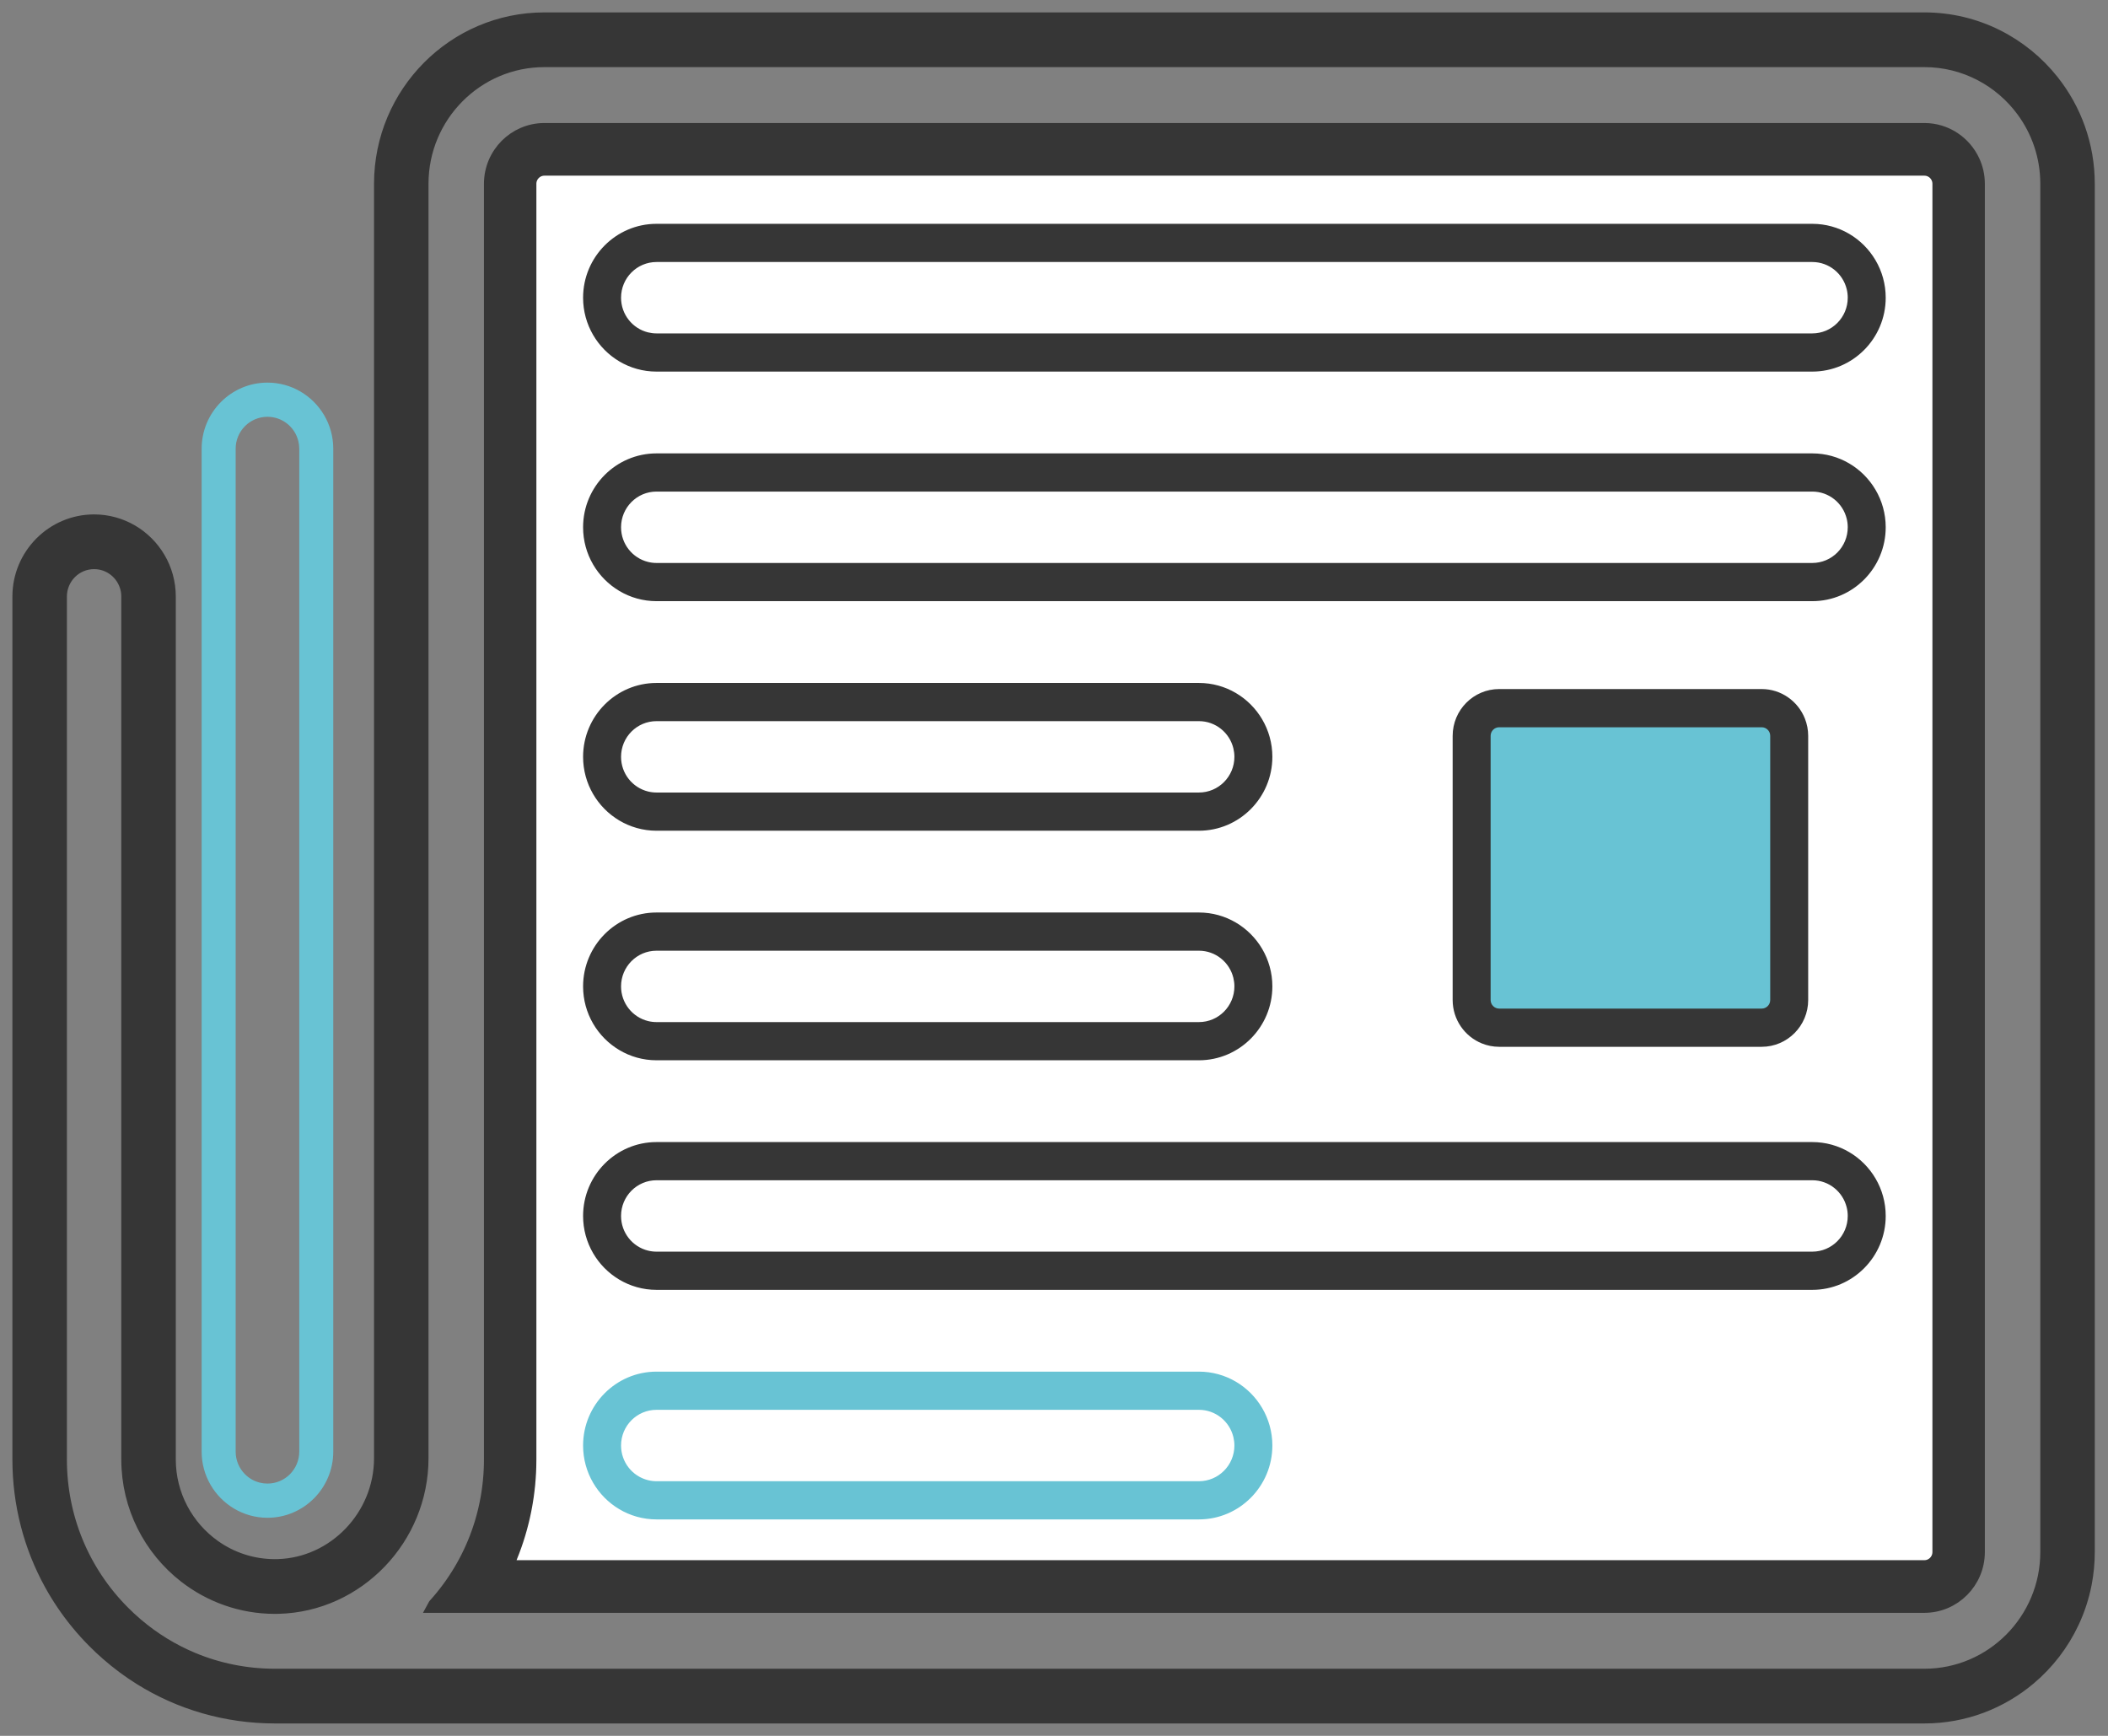
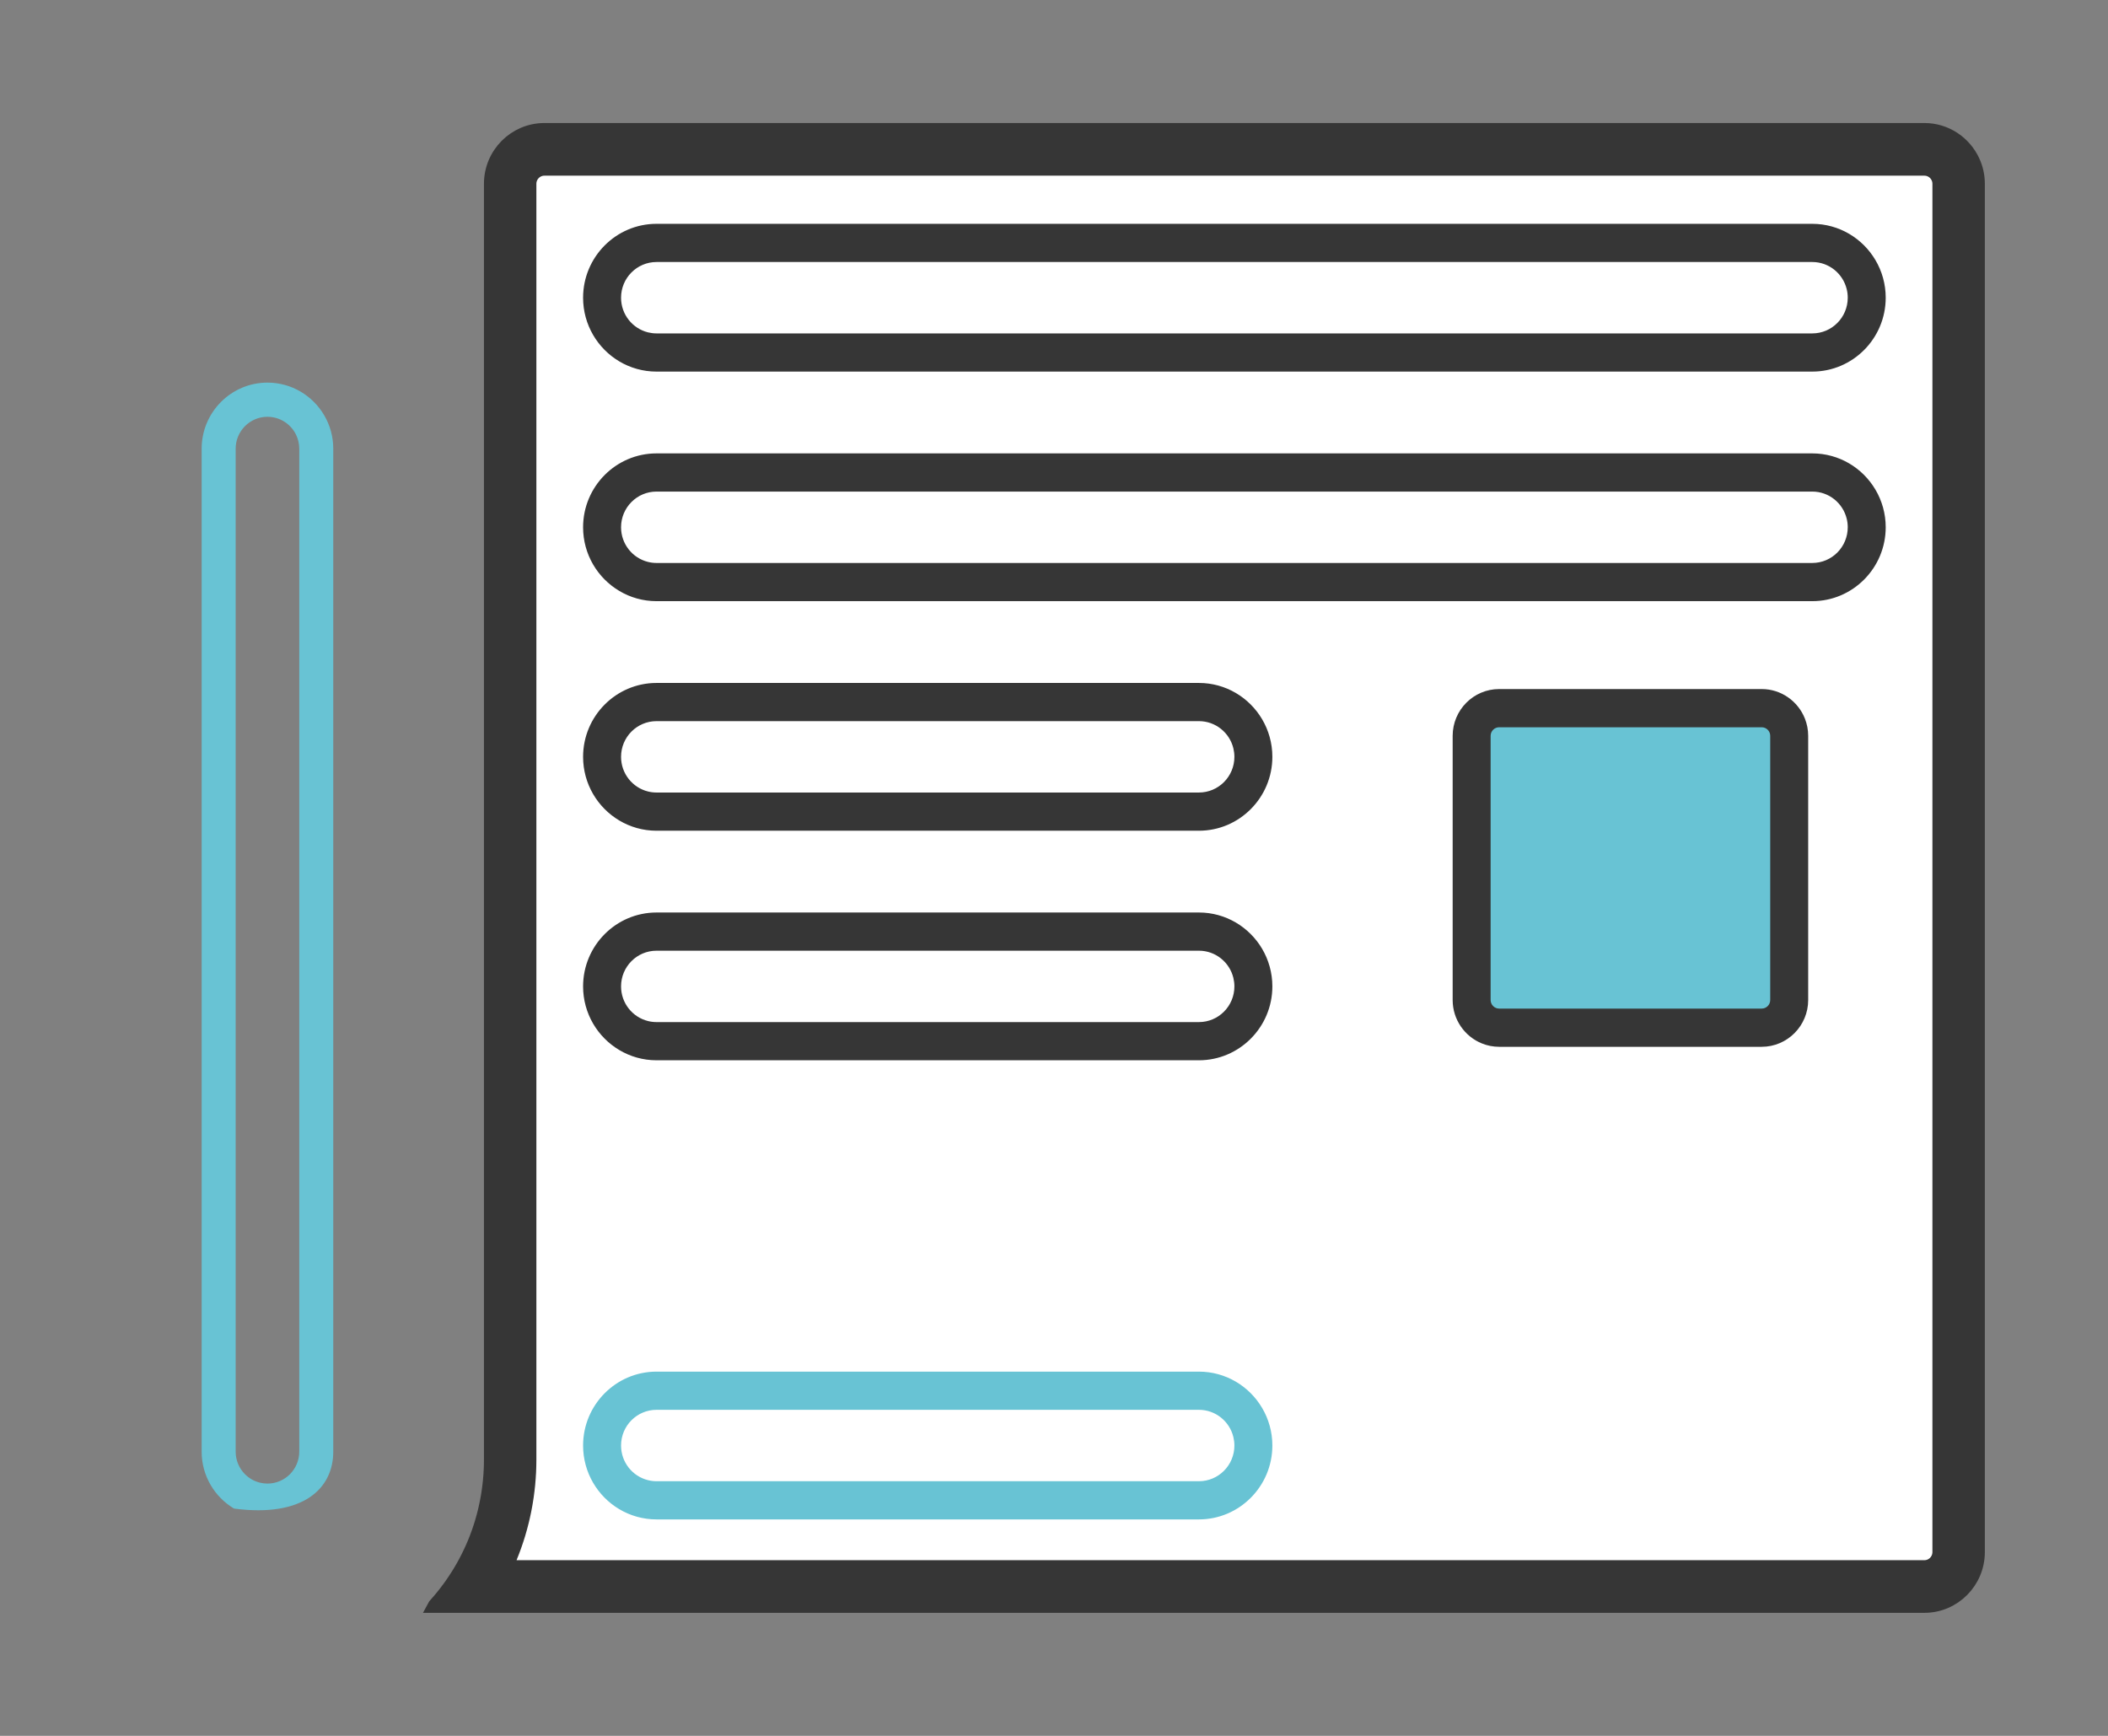
<svg xmlns="http://www.w3.org/2000/svg" width="102" height="84" viewBox="0 0 102 84" fill="none">
  <rect x="0" y="0" width="102" height="84" fill="#808080" stroke="none" />
  <path d="M22.908 76.773C22.925 76.746 22.942 76.718 22.96 76.69C22.987 76.646 23.014 76.602 23.041 76.558C23.062 76.524 23.081 76.49 23.101 76.457C23.128 76.412 23.154 76.367 23.18 76.322C23.199 76.288 23.218 76.255 23.236 76.222C23.262 76.176 23.288 76.129 23.313 76.083L23.324 76.062C23.339 76.036 23.352 76.01 23.366 75.984C23.391 75.936 23.416 75.888 23.44 75.84L23.454 75.814C23.466 75.79 23.478 75.767 23.489 75.743C23.515 75.692 23.539 75.641 23.564 75.591L23.576 75.566C23.587 75.543 23.597 75.521 23.608 75.499C23.634 75.444 23.658 75.388 23.684 75.332C23.684 75.332 23.711 75.272 23.719 75.253C23.75 75.183 23.779 75.114 23.809 75.044C23.809 75.044 23.821 75.014 23.826 75.003C23.861 74.918 23.895 74.833 23.927 74.749C23.93 74.74 23.94 74.713 23.94 74.713C23.967 74.641 23.994 74.568 24.02 74.495C24.027 74.475 24.034 74.455 24.041 74.435L24.049 74.412C24.069 74.355 24.089 74.297 24.108 74.238C24.116 74.215 24.124 74.19 24.131 74.165L24.139 74.139C24.157 74.085 24.173 74.033 24.189 73.98C24.197 73.952 24.205 73.925 24.213 73.898L24.22 73.873C24.235 73.823 24.25 73.771 24.264 73.72C24.273 73.688 24.281 73.657 24.29 73.626L24.295 73.608C24.308 73.558 24.322 73.507 24.334 73.456C24.344 73.419 24.353 73.382 24.362 73.345C24.374 73.293 24.386 73.243 24.397 73.193C24.406 73.153 24.415 73.114 24.423 73.075C24.434 73.026 24.445 72.976 24.454 72.926C24.462 72.886 24.47 72.846 24.478 72.807C24.487 72.757 24.497 72.707 24.505 72.658C24.512 72.618 24.519 72.578 24.526 72.538C24.534 72.488 24.542 72.438 24.55 72.387C24.556 72.346 24.562 72.307 24.568 72.267C24.575 72.216 24.582 72.165 24.588 72.115L24.59 72.103C24.594 72.067 24.599 72.031 24.603 71.995C24.609 71.944 24.614 71.892 24.62 71.84L24.622 71.818C24.626 71.786 24.629 71.754 24.632 71.722C24.637 71.672 24.641 71.622 24.645 71.572L24.648 71.534C24.651 71.505 24.653 71.476 24.655 71.447C24.659 71.396 24.662 71.345 24.665 71.295L24.667 71.25C24.669 71.224 24.67 71.198 24.671 71.172C24.674 71.112 24.676 71.051 24.678 70.99L24.679 70.96C24.68 70.938 24.68 70.917 24.681 70.895C24.683 70.803 24.684 70.711 24.684 70.618V8.894C24.684 7.975 25.427 7.227 26.341 7.227H93.115C94.028 7.227 94.771 7.975 94.771 8.894V75.106C94.771 76.025 94.028 76.773 93.115 76.773H22.908Z" fill="white" />
  <g style="mix-blend-mode:multiply">
    <path d="M90.75 12.591C90.23 12.28 89.625 12.1 88.979 12.094C88.968 12.094 88.956 12.094 88.945 12.094H33.022C31.063 12.094 29.469 13.698 29.469 15.67C29.469 15.681 29.469 15.692 29.469 15.703C29.475 16.354 29.654 16.963 29.963 17.486C30.582 18.538 31.721 19.245 33.021 19.245H88.945C90.904 19.245 92.498 17.641 92.498 15.67C92.498 14.361 91.795 13.214 90.75 12.591L90.75 12.591ZM88.945 17.396H33.022C32.64 17.396 32.287 17.271 32.002 17.058C31.686 16.823 31.453 16.48 31.356 16.084C31.323 15.951 31.306 15.812 31.306 15.669C31.306 15.192 31.498 14.76 31.809 14.448C32.119 14.135 32.548 13.942 33.022 13.942H88.945C89.088 13.942 89.225 13.96 89.357 13.992C89.746 14.088 90.083 14.318 90.316 14.63C90.533 14.919 90.662 15.279 90.662 15.669C90.662 16.146 90.469 16.578 90.159 16.89C89.849 17.203 89.42 17.396 88.945 17.396Z" fill="white" />
  </g>
-   <path d="M31.767 17.058C30.314 17.058 29.132 15.869 29.132 14.407C29.132 12.944 30.314 11.755 31.767 11.755H87.69C89.143 11.755 90.325 12.944 90.325 14.407C90.325 15.869 89.143 17.058 87.69 17.058H31.767Z" fill="white" />
  <path d="M31.767 28.167C30.314 28.167 29.132 26.977 29.132 25.515C29.132 24.053 30.314 22.864 31.767 22.864H87.69C89.143 22.864 90.325 24.053 90.325 25.515C90.325 26.977 89.143 28.167 87.69 28.167H31.767Z" fill="white" />
  <path d="M31.767 39.276C30.314 39.276 29.132 38.086 29.132 36.624C29.132 35.162 30.314 33.972 31.767 33.972H58.012C59.465 33.972 60.647 35.162 60.647 36.624C60.647 38.086 59.465 39.276 58.012 39.276H31.767Z" fill="white" />
  <path d="M31.767 50.384C30.314 50.384 29.132 49.195 29.132 47.733C29.132 46.27 30.314 45.081 31.767 45.081H58.012C59.465 45.081 60.647 46.27 60.647 47.733C60.647 49.195 59.465 50.384 58.012 50.384H31.767Z" fill="white" />
  <path d="M31.767 61.493C30.314 61.493 29.132 60.304 29.132 58.842C29.132 57.38 30.314 56.19 31.767 56.19H87.69C89.143 56.19 90.325 57.38 90.325 58.842C90.325 60.304 89.143 61.493 87.69 61.493H31.767Z" fill="white" />
  <path d="M85.243 34.269H72.54C71.805 34.269 71.209 34.868 71.209 35.608V48.392C71.209 49.132 71.805 49.731 72.54 49.731H85.243C85.978 49.731 86.574 49.132 86.574 48.392V35.608C86.574 34.868 85.978 34.269 85.243 34.269Z" fill="#68C3D4" />
-   <path d="M99.252 3.982C97.814 2.166 95.598 1 93.116 1H26.342C22.017 1 18.498 4.541 18.498 8.894V70.565C18.498 73.404 16.229 75.771 13.439 75.847H13.412C13.366 75.848 13.33 75.849 13.297 75.849H13.292C12.184 75.847 11.155 75.494 10.312 74.894C8.979 73.946 8.106 72.383 8.106 70.621V28.868C8.106 28.205 7.926 27.584 7.612 27.052C6.993 26 5.853 25.293 4.553 25.293C2.594 25.293 1 26.897 1 28.868V70.621C1 72.755 1.533 74.807 2.536 76.622C2.894 77.271 3.313 77.889 3.788 78.471C4.043 78.783 4.315 79.084 4.603 79.374C4.813 79.586 5.03 79.789 5.253 79.983C5.75 80.417 6.276 80.808 6.827 81.152C8.752 82.356 10.978 83 13.302 83H93.116C95.032 83 96.791 82.305 98.154 81.152C99.019 80.422 99.724 79.508 100.211 78.471C100.485 77.89 100.689 77.27 100.815 76.622C100.91 76.131 100.96 75.624 100.96 75.106V8.894C100.96 7.039 100.321 5.33 99.252 3.982ZM9.295 80.356C8.308 79.944 7.384 79.378 6.554 78.671C6.329 78.48 6.112 78.278 5.902 78.067C3.925 76.078 2.837 73.433 2.837 70.621V28.868C2.837 27.915 3.605 27.141 4.553 27.141C5.359 27.141 6.035 27.7 6.219 28.454C6.252 28.587 6.269 28.725 6.269 28.868V70.621C6.269 72.893 7.339 74.918 8.999 76.214C10.187 77.141 11.677 77.695 13.292 77.697H13.297C13.348 77.697 13.399 77.696 13.45 77.695C13.458 77.695 13.466 77.695 13.474 77.695C17.264 77.6 20.334 74.401 20.334 70.565V8.894C20.334 5.56 23.029 2.848 26.342 2.848H93.116C95.092 2.848 96.849 3.813 97.944 5.3C98.685 6.305 99.124 7.549 99.124 8.894V75.106C99.124 78.44 96.429 81.152 93.116 81.152H13.302C11.905 81.152 10.548 80.878 9.295 80.356Z" fill="#363636" stroke="#363636" stroke-width="0.8" />
  <path d="M95.452 7.806C95.043 6.92 94.15 6.303 93.116 6.303H26.342C24.922 6.303 23.767 7.466 23.767 8.894V70.621C23.767 70.706 23.766 70.791 23.764 70.876C23.764 70.904 23.762 70.932 23.761 70.96C23.759 71.017 23.758 71.074 23.755 71.13C23.754 71.164 23.751 71.197 23.749 71.231C23.746 71.282 23.744 71.333 23.74 71.384C23.737 71.419 23.734 71.455 23.731 71.49C23.727 71.539 23.724 71.588 23.719 71.636C23.715 71.673 23.711 71.709 23.708 71.745C23.703 71.793 23.698 71.84 23.692 71.888C23.688 71.925 23.683 71.961 23.678 71.998C23.672 72.045 23.666 72.091 23.659 72.138C23.654 72.174 23.649 72.212 23.643 72.249C23.636 72.294 23.628 72.341 23.621 72.387C23.615 72.423 23.609 72.46 23.602 72.497C23.594 72.543 23.585 72.589 23.576 72.634C23.569 72.671 23.562 72.707 23.555 72.743C23.546 72.79 23.536 72.835 23.526 72.881C23.519 72.916 23.511 72.952 23.502 72.988C23.492 73.034 23.481 73.08 23.47 73.126C23.462 73.161 23.453 73.196 23.444 73.231C23.433 73.278 23.421 73.324 23.408 73.37C23.399 73.404 23.39 73.438 23.38 73.472C23.367 73.52 23.354 73.567 23.34 73.614C23.33 73.646 23.321 73.679 23.311 73.712C23.296 73.761 23.28 73.809 23.265 73.859C23.255 73.888 23.246 73.919 23.236 73.949C23.218 74.002 23.2 74.055 23.182 74.108C23.173 74.133 23.164 74.159 23.155 74.184C23.132 74.251 23.107 74.319 23.081 74.385C23.077 74.396 23.073 74.406 23.07 74.417C23.039 74.495 23.009 74.573 22.977 74.65C22.972 74.663 22.966 74.675 22.961 74.687C22.934 74.752 22.907 74.815 22.879 74.879C22.869 74.903 22.858 74.927 22.847 74.952C22.823 75.003 22.8 75.054 22.777 75.105C22.763 75.133 22.75 75.161 22.736 75.189C22.714 75.236 22.692 75.283 22.668 75.329C22.654 75.359 22.638 75.388 22.623 75.418C22.601 75.462 22.578 75.506 22.555 75.55C22.539 75.581 22.523 75.611 22.506 75.641C22.483 75.684 22.459 75.727 22.436 75.769C22.419 75.8 22.401 75.831 22.384 75.861C22.36 75.903 22.336 75.944 22.311 75.986C22.294 76.016 22.275 76.046 22.257 76.077C22.232 76.118 22.207 76.159 22.182 76.199C22.163 76.23 22.144 76.26 22.124 76.29C22.099 76.33 22.073 76.37 22.047 76.41C22.027 76.44 22.007 76.47 21.987 76.5C21.961 76.54 21.934 76.579 21.907 76.618C21.886 76.648 21.866 76.677 21.845 76.707C21.817 76.746 21.789 76.785 21.761 76.824C21.74 76.853 21.719 76.882 21.698 76.91C21.668 76.95 21.639 76.989 21.609 77.027C21.588 77.055 21.566 77.083 21.545 77.111C21.514 77.15 21.483 77.189 21.451 77.228C21.43 77.255 21.409 77.281 21.388 77.307C21.354 77.348 21.32 77.389 21.286 77.429C21.266 77.453 21.246 77.477 21.225 77.501C21.186 77.546 21.147 77.591 21.107 77.635C21.091 77.654 21.075 77.673 21.058 77.691C21.056 77.693 21.054 77.695 21.053 77.697H93.116C94.536 77.697 95.691 76.534 95.691 75.106V8.894C95.691 8.506 95.606 8.137 95.452 7.806ZM93.854 75.106C93.854 75.515 93.523 75.849 93.116 75.849H24.459C24.479 75.804 24.5 75.758 24.52 75.712L24.529 75.693C24.539 75.671 24.549 75.649 24.559 75.626C24.588 75.56 24.618 75.49 24.654 75.405L24.654 75.403C24.661 75.388 24.667 75.373 24.674 75.357C24.711 75.266 24.748 75.173 24.783 75.082C24.788 75.068 24.794 75.054 24.799 75.04C24.831 74.956 24.859 74.88 24.884 74.808C24.892 74.785 24.901 74.761 24.909 74.738L24.915 74.719C24.937 74.656 24.959 74.593 24.979 74.531C24.988 74.504 24.997 74.477 25.006 74.449L25.013 74.424L25.015 74.419C25.033 74.364 25.051 74.308 25.068 74.251C25.077 74.221 25.085 74.192 25.094 74.162L25.101 74.137C25.118 74.081 25.134 74.026 25.149 73.97C25.159 73.937 25.167 73.903 25.176 73.871L25.182 73.849C25.197 73.795 25.211 73.741 25.224 73.686C25.234 73.648 25.243 73.61 25.253 73.572L25.255 73.562C25.268 73.508 25.28 73.454 25.293 73.4C25.302 73.358 25.312 73.316 25.321 73.273C25.333 73.22 25.344 73.166 25.355 73.112C25.363 73.07 25.372 73.027 25.38 72.984C25.39 72.93 25.4 72.876 25.41 72.822C25.418 72.779 25.425 72.737 25.432 72.693C25.441 72.639 25.45 72.585 25.458 72.53C25.465 72.487 25.471 72.444 25.478 72.4C25.485 72.345 25.492 72.291 25.499 72.236L25.501 72.224C25.506 72.184 25.511 72.146 25.516 72.107C25.523 72.051 25.529 71.995 25.534 71.94L25.537 71.919C25.54 71.883 25.544 71.847 25.548 71.812C25.552 71.757 25.557 71.703 25.561 71.648V71.639L25.564 71.611C25.567 71.58 25.57 71.548 25.572 71.515C25.576 71.458 25.579 71.402 25.582 71.345V71.336L25.585 71.308C25.586 71.278 25.588 71.248 25.59 71.217C25.593 71.153 25.595 71.088 25.597 71.023V71.019L25.598 70.997C25.599 70.971 25.6 70.945 25.6 70.92C25.603 70.818 25.604 70.717 25.604 70.621V8.894C25.604 8.485 25.935 8.151 26.342 8.151H93.116C93.523 8.151 93.854 8.485 93.854 8.894V75.106Z" fill="#363636" stroke="#363636" stroke-width="0.7" />
-   <path d="M15.684 20.09C15.129 19.148 14.108 18.515 12.942 18.515C11.186 18.515 9.757 19.95 9.757 21.715V70.246C9.757 71.418 10.387 72.445 11.325 73.002C11.799 73.284 12.352 73.447 12.942 73.447C14.698 73.447 16.126 72.011 16.126 70.246V21.715C16.126 21.122 15.965 20.567 15.684 20.09ZM12.942 71.792C12.815 71.792 12.691 71.776 12.573 71.747C12.296 71.679 12.049 71.535 11.854 71.339C11.575 71.06 11.403 70.673 11.403 70.246V21.715C11.403 20.861 12.092 20.169 12.942 20.169C13.664 20.169 14.271 20.669 14.435 21.345C14.465 21.463 14.48 21.587 14.48 21.715V70.246C14.48 71.1 13.791 71.792 12.942 71.792Z" fill="#68C3D4" />
+   <path d="M15.684 20.09C15.129 19.148 14.108 18.515 12.942 18.515C11.186 18.515 9.757 19.95 9.757 21.715V70.246C9.757 71.418 10.387 72.445 11.325 73.002C14.698 73.447 16.126 72.011 16.126 70.246V21.715C16.126 21.122 15.965 20.567 15.684 20.09ZM12.942 71.792C12.815 71.792 12.691 71.776 12.573 71.747C12.296 71.679 12.049 71.535 11.854 71.339C11.575 71.06 11.403 70.673 11.403 70.246V21.715C11.403 20.861 12.092 20.169 12.942 20.169C13.664 20.169 14.271 20.669 14.435 21.345C14.465 21.463 14.48 21.587 14.48 21.715V70.246C14.48 71.1 13.791 71.792 12.942 71.792Z" fill="#68C3D4" />
  <path d="M90.75 12.591C90.131 11.538 88.992 10.831 87.691 10.831H31.767C29.808 10.831 28.214 12.435 28.214 14.407C28.214 15.716 28.917 16.863 29.963 17.486C30.492 17.801 31.109 17.982 31.767 17.982H87.691C89.65 17.982 91.244 16.378 91.244 14.407C91.244 13.744 91.064 13.123 90.75 12.591ZM31.767 16.134C31.625 16.134 31.488 16.116 31.356 16.084C30.606 15.899 30.051 15.218 30.051 14.407C30.051 13.93 30.243 13.497 30.554 13.185C30.864 12.873 31.293 12.679 31.767 12.679H87.691C88.497 12.679 89.173 13.238 89.357 13.992C89.39 14.125 89.407 14.264 89.407 14.407C89.407 14.884 89.215 15.316 88.904 15.628C88.594 15.941 88.165 16.134 87.691 16.134H31.767Z" fill="#363636" />
  <path d="M90.75 23.7C90.131 22.647 88.992 21.94 87.691 21.94H31.767C29.808 21.94 28.214 23.544 28.214 25.515C28.214 26.825 28.917 27.971 29.963 28.594C30.492 28.91 31.109 29.091 31.767 29.091H87.691C89.65 29.091 91.244 27.487 91.244 25.515C91.244 24.853 91.064 24.232 90.75 23.7ZM31.767 27.243C31.625 27.243 31.488 27.225 31.356 27.192C30.606 27.007 30.051 26.326 30.051 25.515C30.051 25.038 30.243 24.606 30.554 24.294C30.864 23.981 31.293 23.788 31.767 23.788H87.691C88.497 23.788 89.173 24.347 89.357 25.101C89.39 25.233 89.407 25.372 89.407 25.515C89.407 25.992 89.215 26.424 88.904 26.737C88.594 27.049 88.165 27.243 87.691 27.243H31.767Z" fill="#363636" />
  <path d="M61.072 34.808C60.453 33.756 59.313 33.049 58.013 33.049H31.767C29.808 33.049 28.214 34.653 28.214 36.624C28.214 37.933 28.917 39.08 29.963 39.703C30.492 40.018 31.109 40.2 31.767 40.2H58.013C59.971 40.2 61.566 38.596 61.566 36.624C61.566 35.961 61.385 35.34 61.072 34.808ZM31.767 38.351C31.625 38.351 31.488 38.334 31.356 38.301C30.606 38.116 30.051 37.435 30.051 36.624C30.051 35.67 30.819 34.897 31.767 34.897H58.013C58.818 34.897 59.495 35.456 59.679 36.21C59.711 36.343 59.729 36.481 59.729 36.624C59.729 37.578 58.96 38.351 58.013 38.351H31.767Z" fill="#363636" />
  <path d="M61.072 45.916C60.453 44.864 59.313 44.157 58.013 44.157H31.767C29.808 44.157 28.214 45.761 28.214 47.733C28.214 49.042 28.917 50.189 29.963 50.811C30.492 51.127 31.109 51.308 31.767 51.308H58.013C59.971 51.308 61.566 49.704 61.566 47.733C61.566 47.07 61.385 46.449 61.072 45.916ZM31.767 49.46C31.625 49.46 31.488 49.443 31.356 49.41C30.606 49.225 30.051 48.544 30.051 47.733C30.051 46.779 30.819 46.006 31.767 46.006H58.013C58.818 46.006 59.495 46.565 59.679 47.319C59.711 47.451 59.729 47.59 59.729 47.733C59.729 48.687 58.96 49.46 58.013 49.46H31.767Z" fill="#363636" />
-   <path d="M90.75 57.026C90.131 55.974 88.992 55.266 87.691 55.266H31.767C29.808 55.266 28.214 56.87 28.214 58.842C28.214 60.151 28.917 61.298 29.963 61.921C30.492 62.236 31.109 62.418 31.767 62.418H87.691C89.65 62.418 91.244 60.814 91.244 58.842C91.244 58.179 91.064 57.559 90.75 57.026ZM31.767 60.569C31.625 60.569 31.488 60.552 31.356 60.519C30.606 60.334 30.051 59.653 30.051 58.842C30.051 57.888 30.819 57.114 31.767 57.114H87.691C88.497 57.114 89.173 57.673 89.357 58.428C89.39 58.56 89.407 58.699 89.407 58.842C89.407 59.795 88.639 60.569 87.691 60.569H31.767Z" fill="#363636" />
  <path d="M61.072 68.135C60.453 67.082 59.313 66.375 58.013 66.375H31.767C29.808 66.375 28.214 67.979 28.214 69.951C28.214 71.26 28.917 72.407 29.963 73.03C30.492 73.345 31.109 73.526 31.767 73.526H58.013C59.971 73.526 61.566 71.922 61.566 69.951C61.566 69.288 61.385 68.667 61.072 68.135ZM31.767 71.678C31.625 71.678 31.488 71.66 31.356 71.627C30.606 71.443 30.051 70.762 30.051 69.951C30.051 68.996 30.819 68.223 31.767 68.223H58.013C58.818 68.223 59.495 68.782 59.679 69.537C59.711 69.669 59.729 69.808 59.729 69.951C59.729 70.905 58.96 71.678 58.013 71.678H31.767Z" fill="#68C3D4" />
  <path d="M87.332 34.769C87 33.935 86.189 33.344 85.243 33.344H72.54C71.299 33.344 70.29 34.36 70.29 35.608V48.392C70.29 49.343 70.877 50.16 71.706 50.494C71.964 50.598 72.246 50.656 72.54 50.656H85.243C86.483 50.656 87.493 49.64 87.493 48.392V35.608C87.493 35.312 87.435 35.029 87.332 34.769ZM72.54 48.807C72.313 48.807 72.127 48.621 72.127 48.392V35.608C72.127 35.379 72.313 35.193 72.54 35.193H85.243C85.471 35.193 85.656 35.379 85.656 35.608V48.392C85.656 48.621 85.471 48.807 85.243 48.807H72.54Z" fill="#363636" />
</svg>